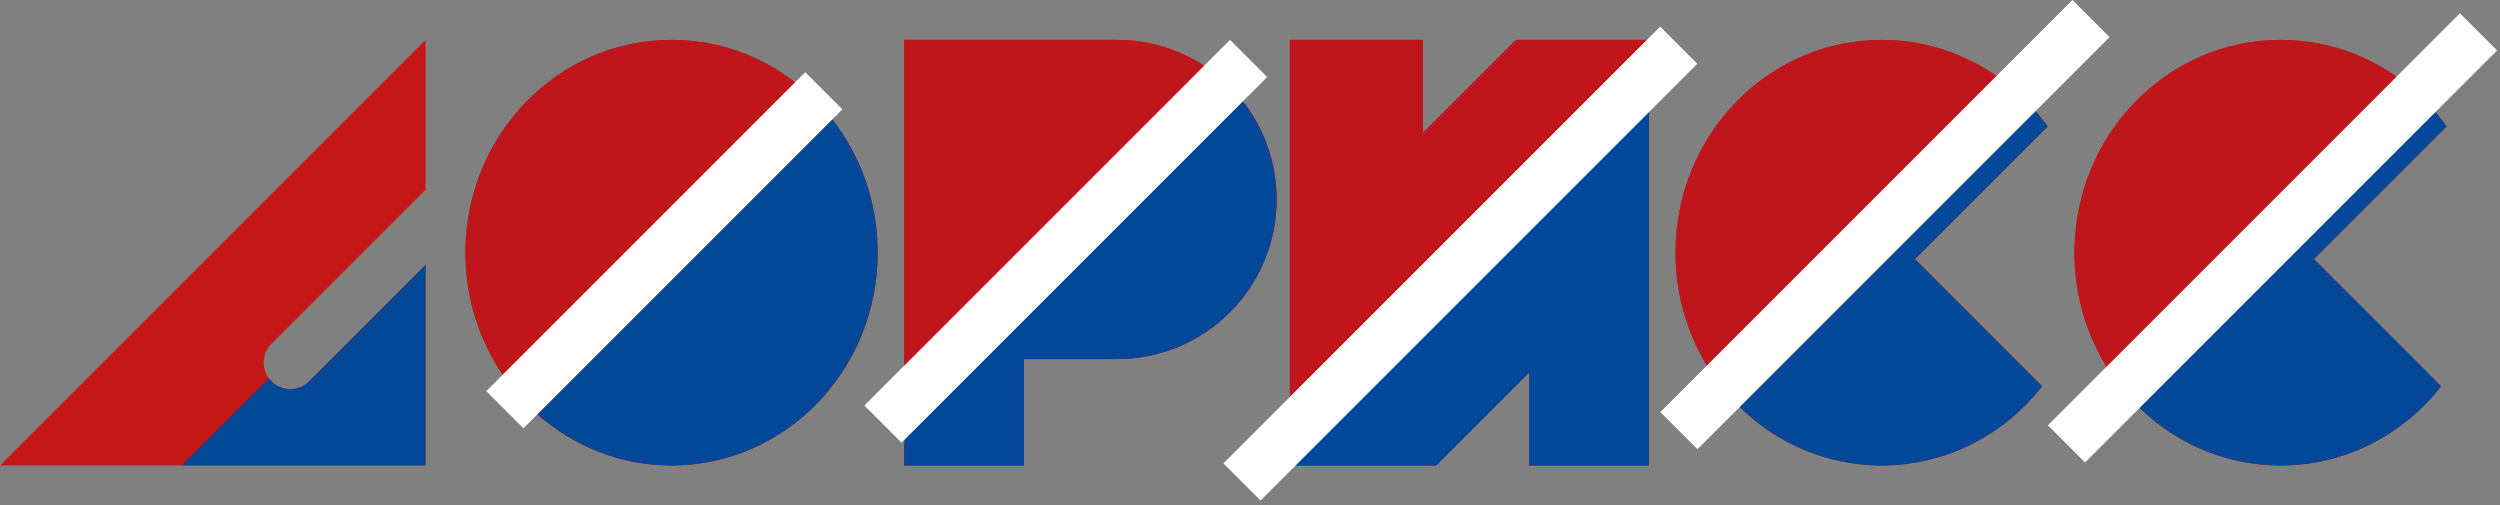
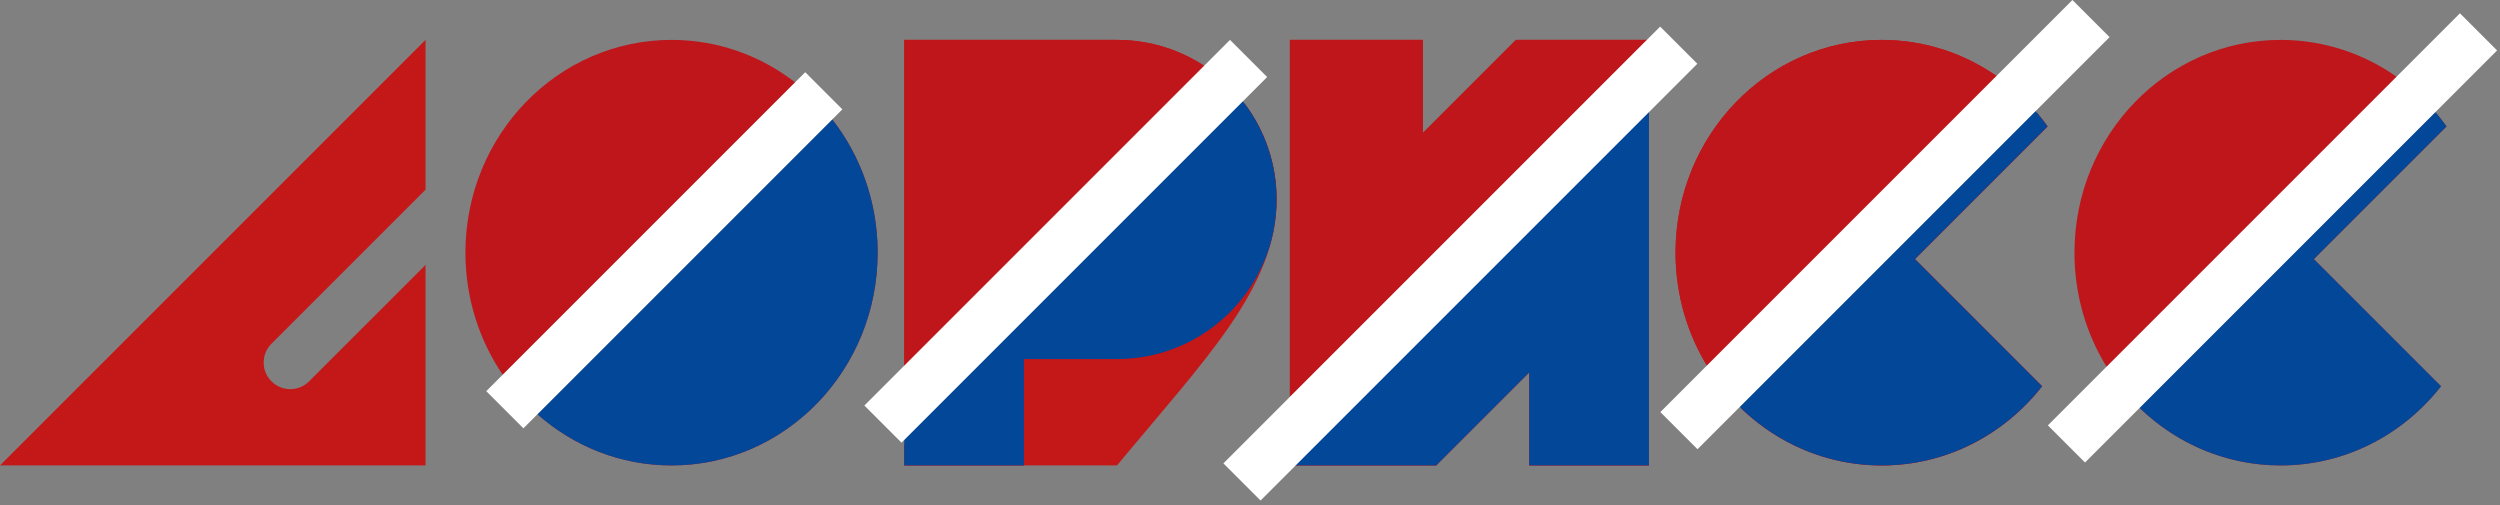
<svg xmlns="http://www.w3.org/2000/svg" width="188" height="38" viewBox="0 0 188 38" fill="none">
  <rect x="0" y="0" width="188" height="38" fill="#808080" stroke="none" />
  <path fill-rule="evenodd" clip-rule="evenodd" d="M0 35L32 3V14.263L20.414 25.849C19.633 26.63 19.633 27.897 20.414 28.678C21.195 29.459 22.462 29.459 23.243 28.678L32 19.92V35H14.688H0Z" fill="#C41718" />
-   <path fill-rule="evenodd" clip-rule="evenodd" d="M50.5 35C59.06 35 66 27.837 66 19C66 15.212 64.725 11.732 62.593 8.991L40.425 31.16C43.135 33.554 46.654 35 50.5 35ZM59.797 6.197C57.207 4.189 53.988 3 50.5 3C41.94 3 35 10.163 35 19C35 22.419 36.039 25.587 37.808 28.186L59.797 6.197Z" fill="#C41718" />
-   <path fill-rule="evenodd" clip-rule="evenodd" d="M68 35H77V27H84C90.627 27 96 21.627 96 15C96 12.291 95.103 9.792 93.588 7.784C93.521 7.881 93.445 7.973 93.358 8.06L68.193 33.225C68.131 33.287 68.067 33.343 68 33.395V35ZM68 27.828V3H76H77H84C86.51 3 88.839 3.77 90.766 5.088C90.695 5.141 90.627 5.2 90.563 5.265L68 27.828Z" fill="#C41718" />
+   <path fill-rule="evenodd" clip-rule="evenodd" d="M68 35H77H84C90.627 27 96 21.627 96 15C96 12.291 95.103 9.792 93.588 7.784C93.521 7.881 93.445 7.973 93.358 8.06L68.193 33.225C68.131 33.287 68.067 33.343 68 33.395V35ZM68 27.828V3H76H77H84C86.51 3 88.839 3.77 90.766 5.088C90.695 5.141 90.627 5.2 90.563 5.265L68 27.828Z" fill="#C41718" />
  <path fill-rule="evenodd" clip-rule="evenodd" d="M123.867 3C123.778 3.063 123.693 3.134 123.614 3.214L97 29.828V3H107V10L114 3L123.867 3ZM124 8.418L98.162 34.256C97.836 34.582 97.425 34.77 97 34.821V35H108L115 28V35H124V8.418Z" fill="#C41718" />
  <path fill-rule="evenodd" clip-rule="evenodd" d="M144 19.484L153.978 9.506C153.725 9.153 153.459 8.811 153.18 8.481L130.944 30.716C133.712 33.374 137.422 35 141.5 35C146.374 35 150.722 32.678 153.563 29.048L144 19.484ZM128.444 27.627C126.897 25.137 126 22.177 126 19C126 10.164 132.94 3 141.5 3C144.754 3 147.773 4.035 150.267 5.803L128.444 27.627Z" fill="#C41718" />
-   <path fill-rule="evenodd" clip-rule="evenodd" d="M180.267 5.803C177.773 4.035 174.754 3 171.5 3C162.94 3 156 10.163 156 19C156 22.177 156.897 25.137 158.444 27.627L180.267 5.803ZM160.944 30.716C163.712 33.374 167.422 35 171.5 35C176.374 35 180.722 32.678 183.563 29.048L174 19.484L183.978 9.506C183.725 9.153 183.459 8.811 183.18 8.481L160.944 30.716Z" fill="#C41718" />
  <path fill-rule="evenodd" clip-rule="evenodd" d="M50.5 35C59.06 35 66 27.837 66 19C66 15.212 64.725 11.732 62.593 8.991L40.425 31.16C43.135 33.554 46.654 35 50.5 35ZM59.797 6.197C57.207 4.189 53.988 3 50.5 3C41.94 3 35 10.163 35 19C35 22.419 36.039 25.587 37.808 28.186L59.797 6.197Z" fill="#BE161B" />
  <path fill-rule="evenodd" clip-rule="evenodd" d="M68 35H77V27H84C90.627 27 96 21.627 96 15C96 12.291 95.103 9.792 93.588 7.784C93.521 7.881 93.445 7.973 93.358 8.06L68.193 33.225C68.131 33.287 68.067 33.343 68 33.395V35ZM68 27.828V3H76H77H84C86.51 3 88.839 3.77 90.766 5.088C90.695 5.141 90.627 5.2 90.563 5.265L68 27.828Z" fill="#BE161B" />
  <path fill-rule="evenodd" clip-rule="evenodd" d="M123.867 3C123.778 3.063 123.693 3.134 123.614 3.214L97 29.828V3H107V10L114 3L123.867 3ZM124 8.418L98.162 34.256C97.836 34.582 97.425 34.77 97 34.821V35H108L115 28V35H124V8.418Z" fill="#BE161B" />
  <path fill-rule="evenodd" clip-rule="evenodd" d="M144 19.484L153.978 9.506C153.725 9.153 153.459 8.811 153.18 8.481L130.944 30.716C133.712 33.374 137.422 35 141.5 35C146.374 35 150.722 32.678 153.563 29.048L144 19.484ZM128.444 27.627C126.897 25.137 126 22.177 126 19C126 10.163 132.94 3 141.5 3C144.754 3 147.773 4.035 150.267 5.803L128.444 27.627Z" fill="#BE161B" />
  <path fill-rule="evenodd" clip-rule="evenodd" d="M180.267 5.803C177.773 4.035 174.754 3 171.5 3C162.94 3 156 10.163 156 19C156 22.177 156.897 25.137 158.444 27.627L180.267 5.803ZM160.944 30.716C163.712 33.374 167.422 35 171.5 35C176.374 35 180.722 32.678 183.563 29.048L174 19.484L183.978 9.506C183.725 9.153 183.459 8.811 183.18 8.481L160.944 30.716Z" fill="#BE161B" />
-   <path fill-rule="evenodd" clip-rule="evenodd" d="M20.222 28.455C20.28 28.533 20.344 28.607 20.414 28.677C21.195 29.458 22.462 29.458 23.243 28.677L32 19.92V35H14.688H13.678L20.222 28.455Z" fill="#024798" />
  <path fill-rule="evenodd" clip-rule="evenodd" d="M68 35H77V27H84C90.627 27 96 21.628 96 15C96 11.605 94.59 8.538 92.323 6.355L68 30.678V35Z" fill="#024798" />
  <path fill-rule="evenodd" clip-rule="evenodd" d="M50.5 35.001C59.06 35.001 66 27.837 66 19.001C66 15.2 64.716 11.708 62.571 8.963L40.398 31.136C43.111 33.545 46.641 35.001 50.5 35.001Z" fill="#024798" />
  <path fill-rule="evenodd" clip-rule="evenodd" d="M124 7.092L97 34.092V35H108L115 28V35H124V7.092Z" fill="#024798" />
  <path fill-rule="evenodd" clip-rule="evenodd" d="M129.842 29.544L152.08 7.307C152.776 7.978 153.411 8.714 153.978 9.506L144 19.484L153.563 29.047C150.722 32.678 146.374 35 141.5 35C136.853 35 132.683 32.889 129.842 29.544Z" fill="#024798" />
  <path fill-rule="evenodd" clip-rule="evenodd" d="M160.312 30.074L182.578 7.809C183.081 8.34 183.549 8.907 183.978 9.506L174 19.484L183.563 29.047C180.722 32.678 176.374 35 171.5 35C167.103 35 163.133 33.11 160.312 30.074Z" fill="#024798" />
  <rect x="60.552" y="5.43" width="3.951" height="33.92" transform="rotate(45 60.552 5.43)" fill="white" />
  <rect x="92.495" y="3" width="3.951" height="38.883" transform="rotate(45 92.495 3)" fill="white" />
  <rect x="124.845" y="2" width="3.951" height="46.45" transform="rotate(45 124.845 2)" fill="white" />
  <rect x="155.845" width="3.951" height="43.823" transform="rotate(45 155.845 0)" fill="white" />
  <rect x="184.987" y="1" width="3.951" height="43.823" transform="rotate(45 184.987 1)" fill="white" />
</svg>